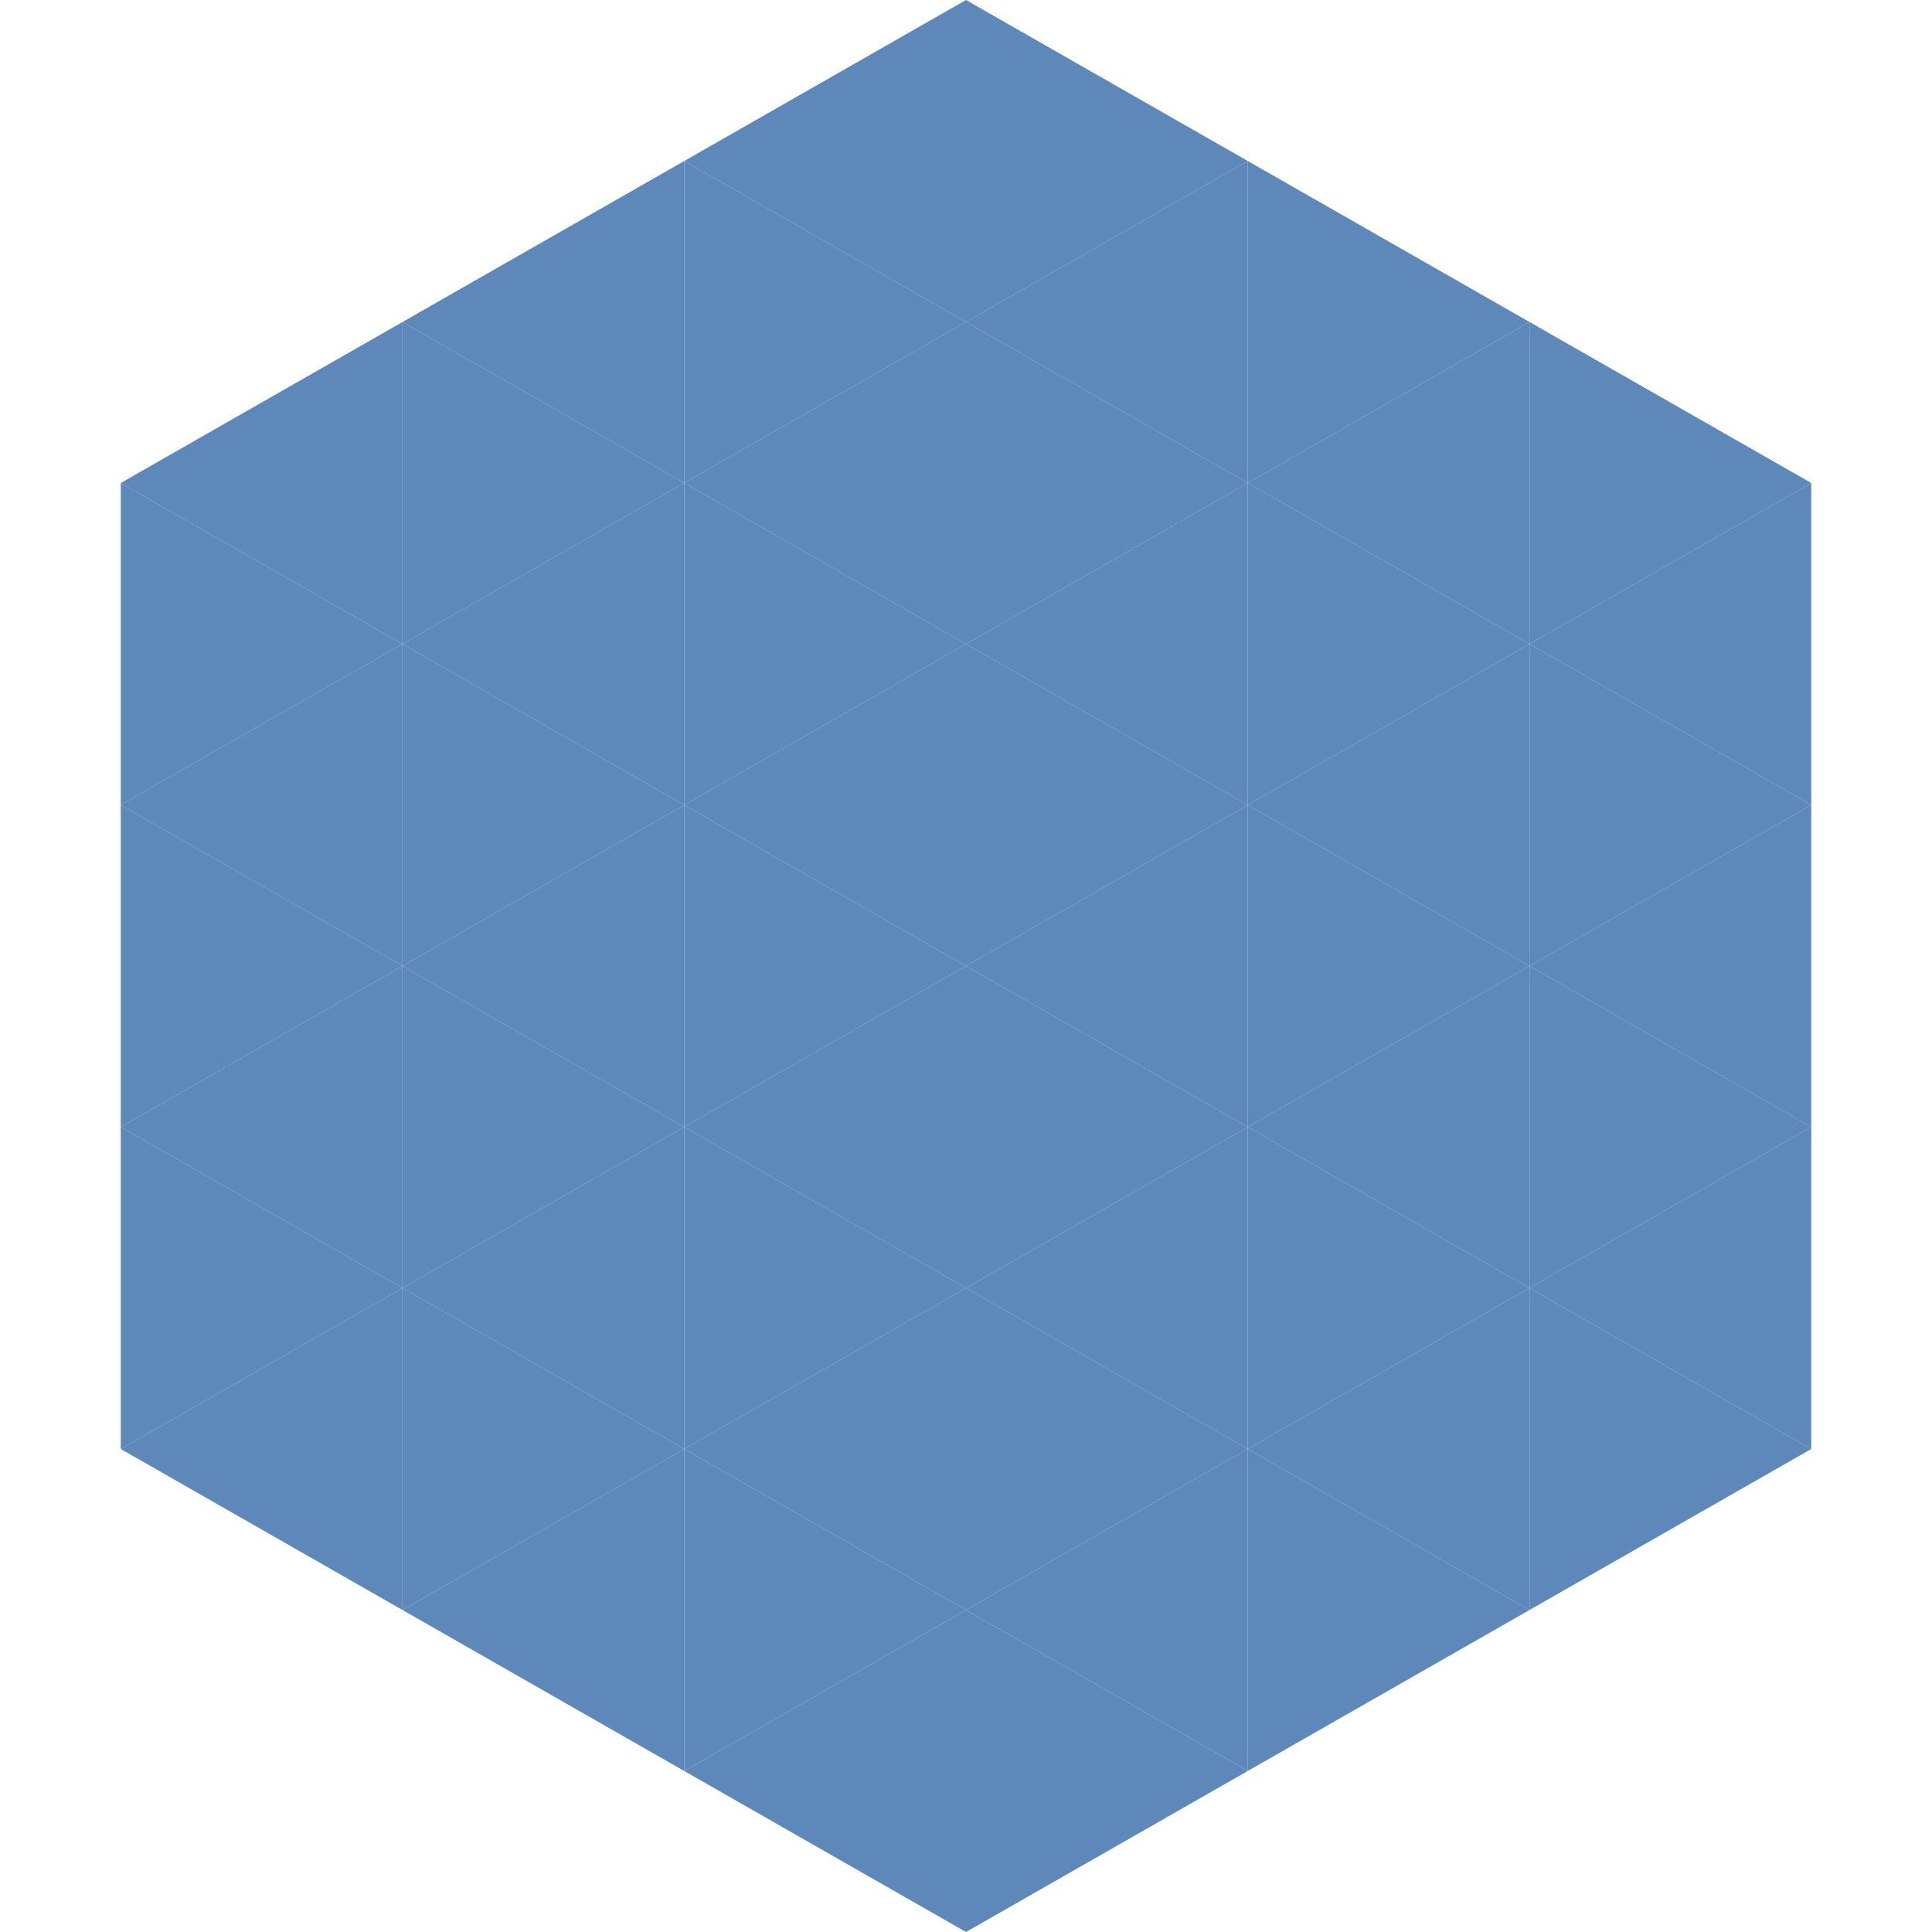
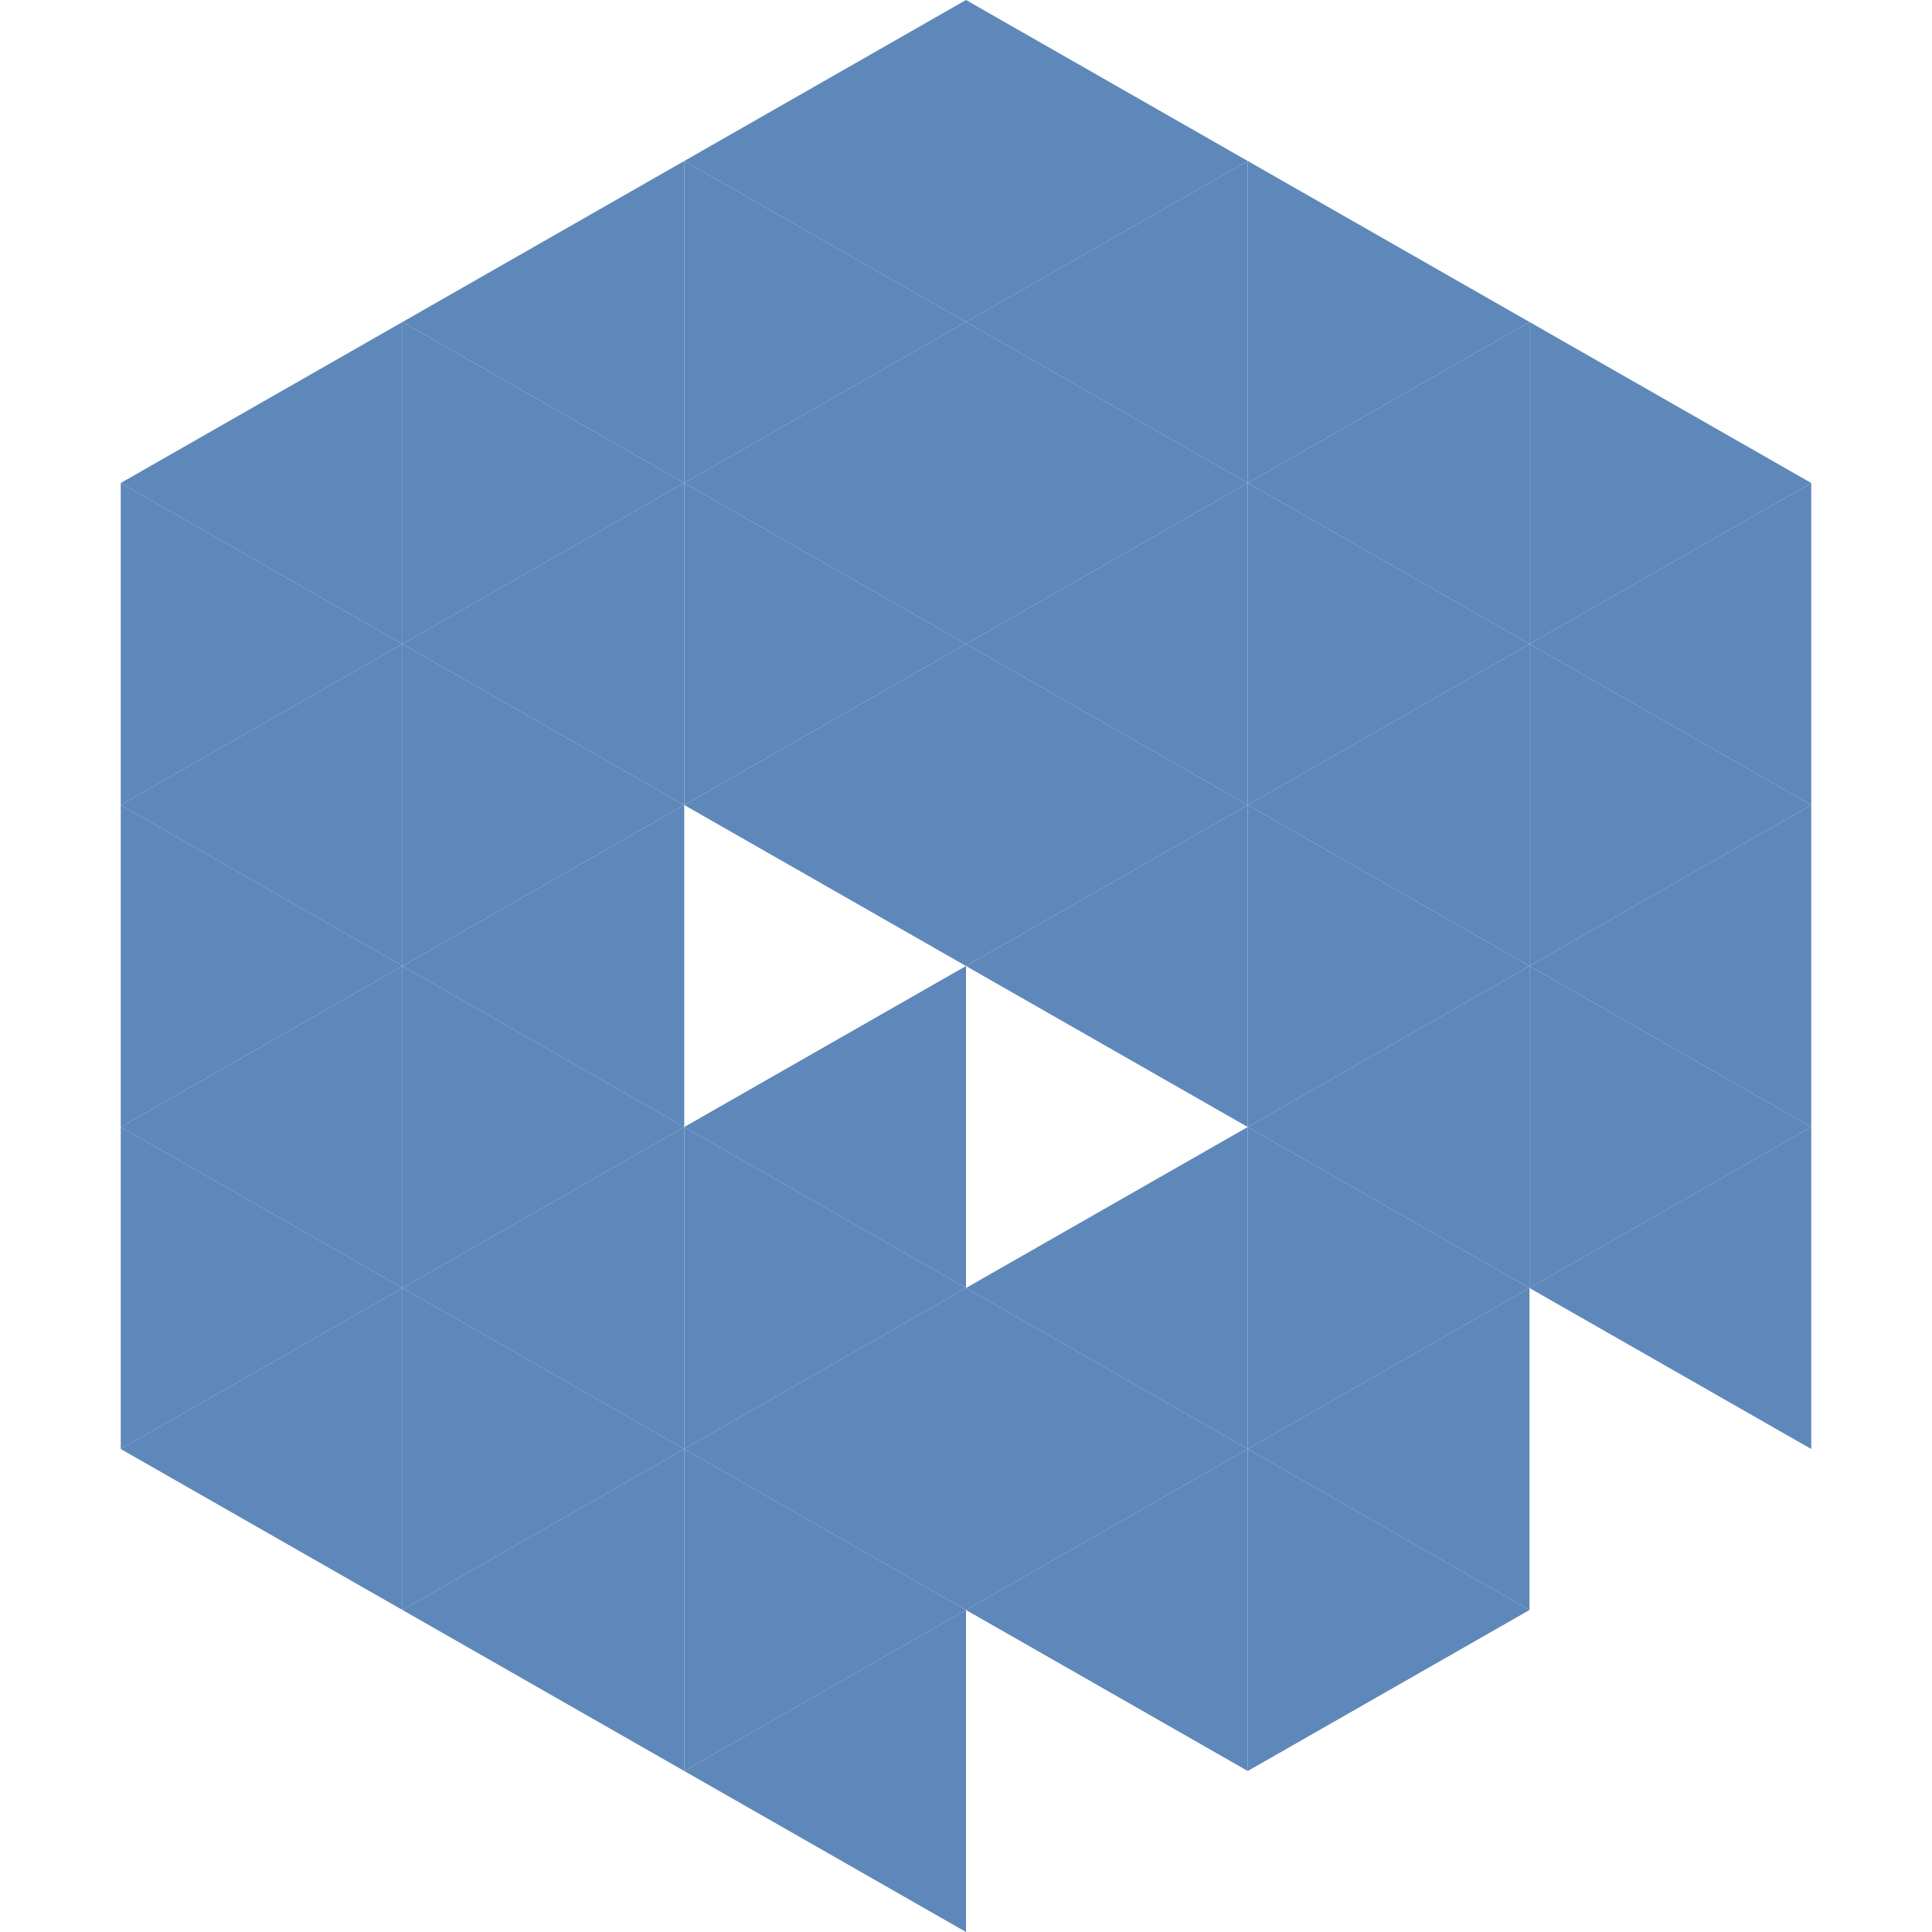
<svg xmlns="http://www.w3.org/2000/svg" width="240" height="240">
  <polygon points="50,40 15,60 50,80" style="fill:rgb(94,135,186)" />
  <polygon points="190,40 225,60 190,80" style="fill:rgb(94,135,186)" />
  <polygon points="15,60 50,80 15,100" style="fill:rgb(94,135,186)" />
  <polygon points="225,60 190,80 225,100" style="fill:rgb(94,135,186)" />
  <polygon points="50,80 15,100 50,120" style="fill:rgb(94,135,186)" />
  <polygon points="190,80 225,100 190,120" style="fill:rgb(94,135,186)" />
  <polygon points="15,100 50,120 15,140" style="fill:rgb(94,135,186)" />
  <polygon points="225,100 190,120 225,140" style="fill:rgb(94,135,186)" />
  <polygon points="50,120 15,140 50,160" style="fill:rgb(94,135,186)" />
  <polygon points="190,120 225,140 190,160" style="fill:rgb(94,135,186)" />
  <polygon points="15,140 50,160 15,180" style="fill:rgb(94,135,186)" />
  <polygon points="225,140 190,160 225,180" style="fill:rgb(94,135,186)" />
  <polygon points="50,160 15,180 50,200" style="fill:rgb(94,135,186)" />
-   <polygon points="190,160 225,180 190,200" style="fill:rgb(94,135,186)" />
  <polygon points="15,180 50,200 15,220" style="fill:rgb(255,255,255); fill-opacity:0" />
  <polygon points="225,180 190,200 225,220" style="fill:rgb(255,255,255); fill-opacity:0" />
  <polygon points="50,0 85,20 50,40" style="fill:rgb(255,255,255); fill-opacity:0" />
  <polygon points="190,0 155,20 190,40" style="fill:rgb(255,255,255); fill-opacity:0" />
  <polygon points="85,20 50,40 85,60" style="fill:rgb(94,135,186)" />
  <polygon points="155,20 190,40 155,60" style="fill:rgb(94,135,186)" />
  <polygon points="50,40 85,60 50,80" style="fill:rgb(94,135,186)" />
  <polygon points="190,40 155,60 190,80" style="fill:rgb(94,135,186)" />
  <polygon points="85,60 50,80 85,100" style="fill:rgb(94,135,186)" />
  <polygon points="155,60 190,80 155,100" style="fill:rgb(94,135,186)" />
  <polygon points="50,80 85,100 50,120" style="fill:rgb(94,135,186)" />
  <polygon points="190,80 155,100 190,120" style="fill:rgb(94,135,186)" />
  <polygon points="85,100 50,120 85,140" style="fill:rgb(94,135,186)" />
  <polygon points="155,100 190,120 155,140" style="fill:rgb(94,135,186)" />
  <polygon points="50,120 85,140 50,160" style="fill:rgb(94,135,186)" />
  <polygon points="190,120 155,140 190,160" style="fill:rgb(94,135,186)" />
  <polygon points="85,140 50,160 85,180" style="fill:rgb(94,135,186)" />
  <polygon points="155,140 190,160 155,180" style="fill:rgb(94,135,186)" />
  <polygon points="50,160 85,180 50,200" style="fill:rgb(94,135,186)" />
  <polygon points="190,160 155,180 190,200" style="fill:rgb(94,135,186)" />
  <polygon points="85,180 50,200 85,220" style="fill:rgb(94,135,186)" />
  <polygon points="155,180 190,200 155,220" style="fill:rgb(94,135,186)" />
  <polygon points="120,0 85,20 120,40" style="fill:rgb(94,135,186)" />
  <polygon points="120,0 155,20 120,40" style="fill:rgb(94,135,186)" />
  <polygon points="85,20 120,40 85,60" style="fill:rgb(94,135,186)" />
  <polygon points="155,20 120,40 155,60" style="fill:rgb(94,135,186)" />
  <polygon points="120,40 85,60 120,80" style="fill:rgb(94,135,186)" />
  <polygon points="120,40 155,60 120,80" style="fill:rgb(94,135,186)" />
  <polygon points="85,60 120,80 85,100" style="fill:rgb(94,135,186)" />
  <polygon points="155,60 120,80 155,100" style="fill:rgb(94,135,186)" />
  <polygon points="120,80 85,100 120,120" style="fill:rgb(94,135,186)" />
  <polygon points="120,80 155,100 120,120" style="fill:rgb(94,135,186)" />
-   <polygon points="85,100 120,120 85,140" style="fill:rgb(94,135,186)" />
  <polygon points="155,100 120,120 155,140" style="fill:rgb(94,135,186)" />
  <polygon points="120,120 85,140 120,160" style="fill:rgb(94,135,186)" />
-   <polygon points="120,120 155,140 120,160" style="fill:rgb(94,135,186)" />
  <polygon points="85,140 120,160 85,180" style="fill:rgb(94,135,186)" />
  <polygon points="155,140 120,160 155,180" style="fill:rgb(94,135,186)" />
  <polygon points="120,160 85,180 120,200" style="fill:rgb(94,135,186)" />
  <polygon points="120,160 155,180 120,200" style="fill:rgb(94,135,186)" />
  <polygon points="85,180 120,200 85,220" style="fill:rgb(94,135,186)" />
  <polygon points="155,180 120,200 155,220" style="fill:rgb(94,135,186)" />
  <polygon points="120,200 85,220 120,240" style="fill:rgb(94,135,186)" />
-   <polygon points="120,200 155,220 120,240" style="fill:rgb(94,135,186)" />
  <polygon points="85,220 120,240 85,260" style="fill:rgb(255,255,255); fill-opacity:0" />
-   <polygon points="155,220 120,240 155,260" style="fill:rgb(255,255,255); fill-opacity:0" />
</svg>